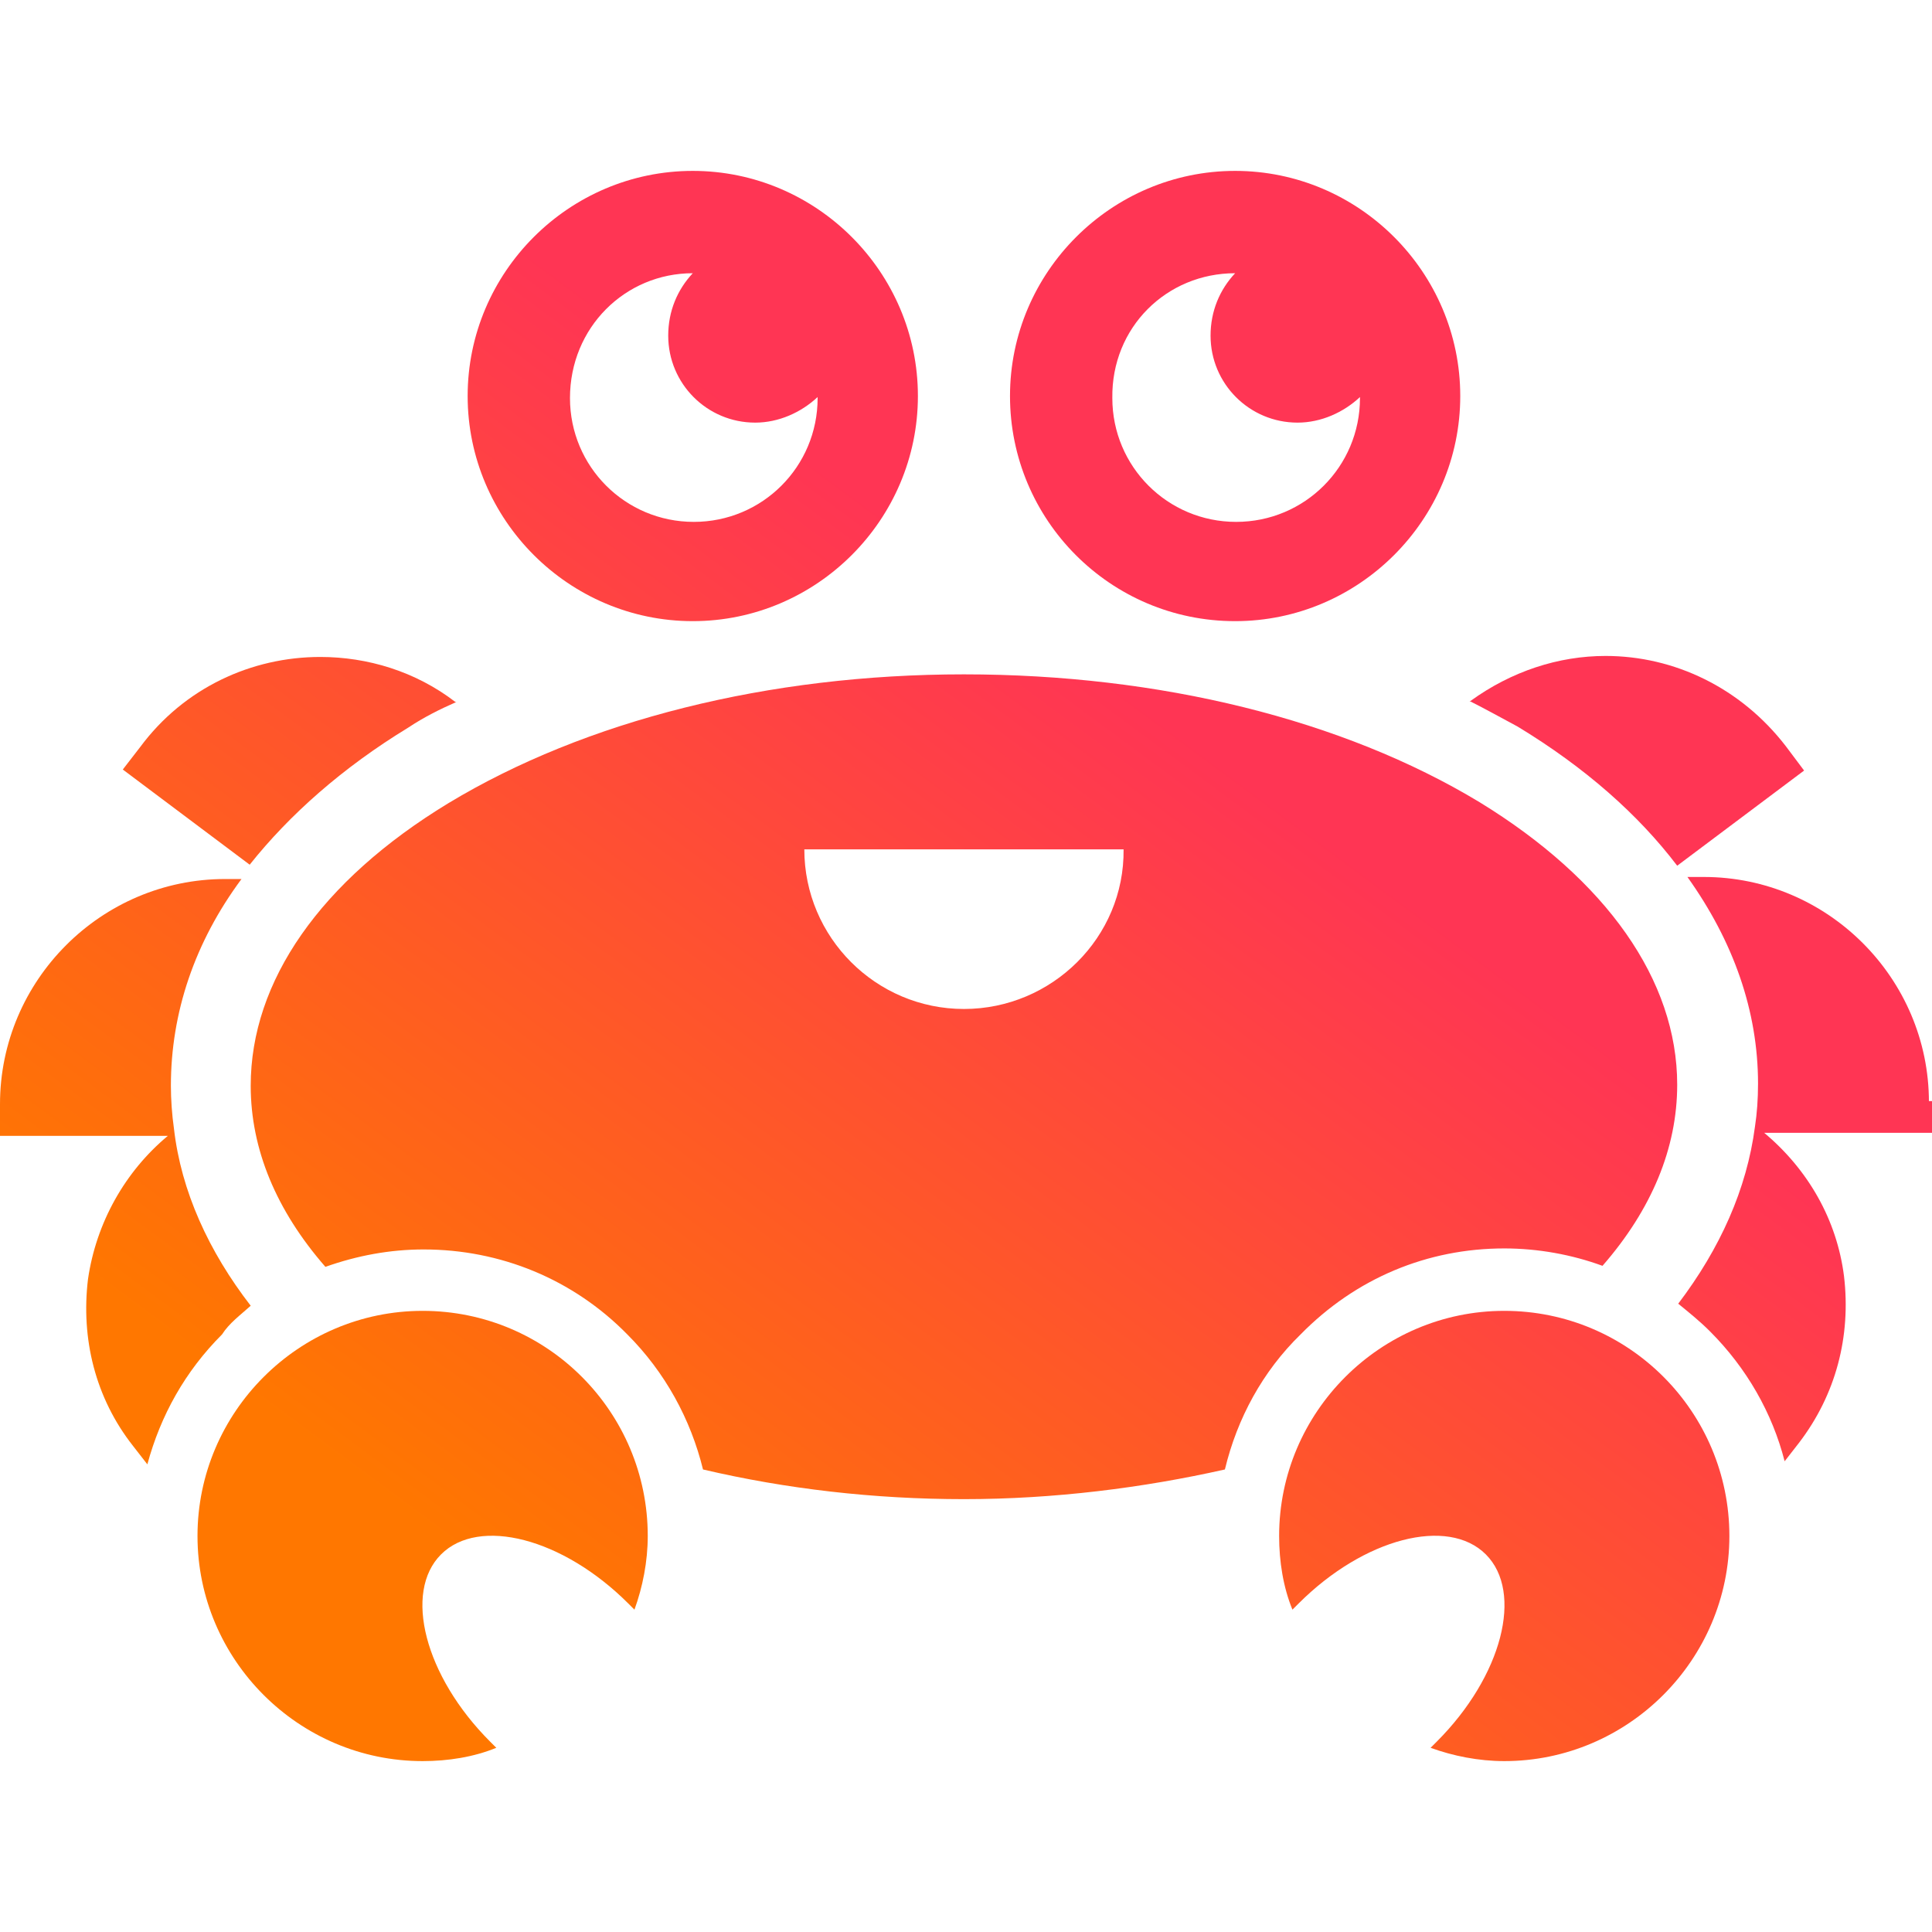
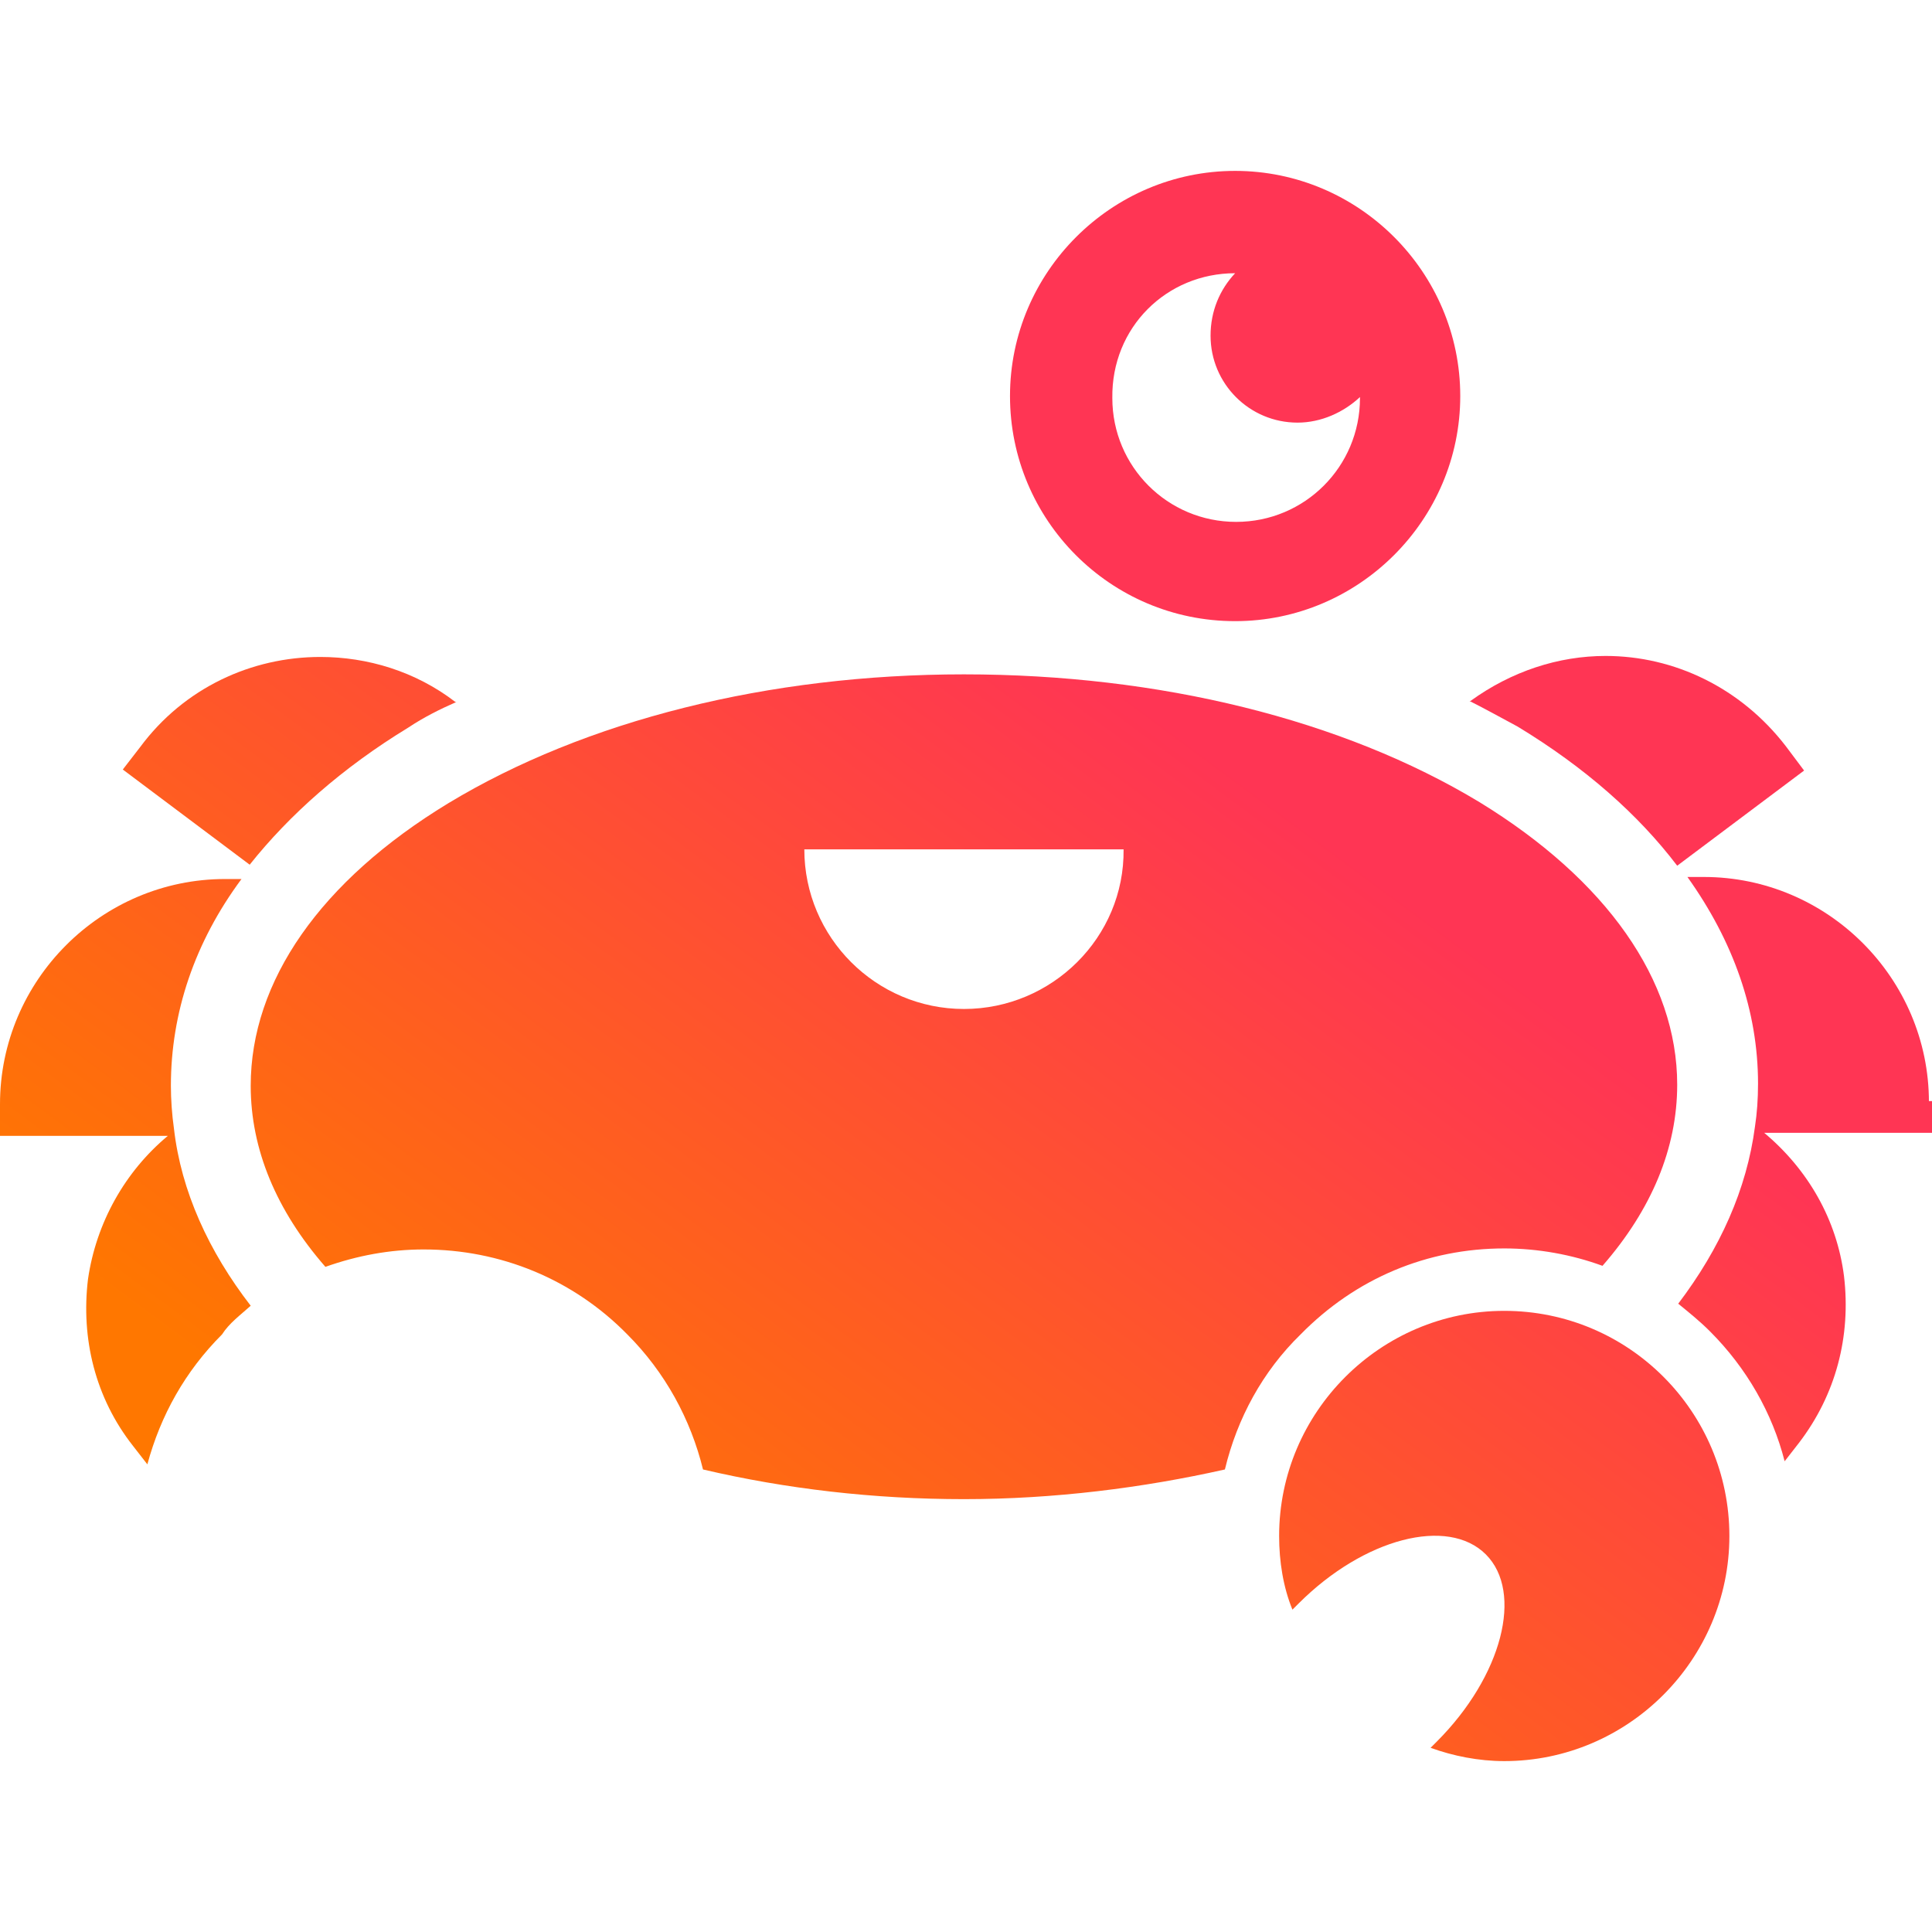
<svg xmlns="http://www.w3.org/2000/svg" width="200" height="200" viewBox="0 0 200 200" fill="none">
  <path d="M155.72 129.237C159.216 129.237 162.712 129.873 165.89 131.038C170.974 125.212 173.623 118.856 173.623 112.288C173.623 101.483 166.313 91.102 153.178 83.051C138.983 74.47 120.021 69.809 99.788 69.809C79.555 69.809 60.593 74.576 46.398 83.157C33.157 91.208 25.953 101.589 25.953 112.394C25.953 118.962 28.601 125.318 33.686 131.144C36.97 129.979 40.36 129.343 43.856 129.343C51.801 129.343 59.322 132.415 64.936 138.136C68.856 142.055 71.504 146.928 72.775 152.119C81.356 154.131 90.466 155.191 99.788 155.191C109.11 155.191 118.326 154.025 126.801 152.119C128.072 146.822 130.72 141.949 134.64 138.136C140.36 132.309 147.775 129.237 155.72 129.237ZM99.788 104.449C90.678 104.449 83.263 97.034 83.263 87.924H116.313C116.419 97.034 108.898 104.449 99.788 104.449Z" fill="url(#paint0_linear_12060_1535)" />
  <path d="M42.267 75.318C43.856 74.258 45.551 73.411 47.246 72.669H47.14C43.008 69.492 38.03 68.008 33.157 68.008C26.059 68.008 19.068 71.186 14.513 77.331L12.712 79.661L25.848 89.513C29.979 84.322 35.487 79.449 42.267 75.318Z" fill="url(#paint1_linear_12060_1535)" />
  <path d="M25.953 135.17C21.61 129.555 18.75 123.305 18.009 116.843C17.797 115.36 17.691 113.771 17.691 112.394C17.691 104.873 20.127 97.564 25 90.996H23.305C10.487 90.996 0 101.483 0 114.301V117.585H17.373C12.924 121.292 9.958 126.589 9.11 132.415C8.369 138.559 9.852 144.703 13.771 149.682L15.254 151.589C16.631 146.504 19.174 141.949 22.987 138.136C23.729 136.97 24.894 136.123 25.953 135.17Z" fill="url(#paint2_linear_12060_1535)" />
  <path d="M173.623 89.619L186.759 79.767L184.852 77.225C180.191 71.186 173.306 67.903 166.208 67.903C161.335 67.903 156.462 69.492 152.225 72.564H152.119C153.814 73.411 155.509 74.364 157.098 75.212C164.089 79.449 169.598 84.322 173.623 89.619Z" fill="url(#paint3_linear_12060_1535)" />
  <path d="M199.682 114.089C199.682 101.271 189.195 90.784 176.377 90.784H174.682C179.449 97.458 181.991 104.661 181.991 112.182C181.991 113.771 181.885 115.254 181.673 116.631C180.826 123.093 178.072 129.237 173.729 134.958C174.894 135.911 175.953 136.758 177.012 137.818C180.826 141.631 183.474 146.292 184.745 151.271L186.229 149.364C190.042 144.386 191.631 138.347 190.89 132.097C190.148 126.271 187.182 121.08 182.627 117.267H200V113.983H199.682V114.089Z" fill="url(#paint4_linear_12060_1535)" />
-   <path d="M71.716 64.301C84.534 64.301 95.021 53.814 95.021 40.996C95.021 28.178 84.534 17.691 71.716 17.691C58.898 17.691 48.411 28.178 48.411 40.996C48.411 53.814 58.898 64.301 71.716 64.301ZM71.716 28.284C71.822 28.284 71.822 28.284 71.716 28.284C70.127 29.979 69.174 32.203 69.174 34.746C69.174 39.725 73.199 43.75 78.178 43.75C80.615 43.75 82.945 42.691 84.64 41.102V41.208C84.64 48.305 78.92 54.025 71.822 54.025C64.725 54.025 59.004 48.305 59.004 41.208C59.004 33.898 64.725 28.284 71.716 28.284Z" fill="url(#paint5_linear_12060_1535)" />
  <path d="M127.86 64.301C140.678 64.301 151.165 53.814 151.165 40.996C151.165 28.178 140.678 17.691 127.86 17.691C115.042 17.691 104.555 28.178 104.555 40.996C104.555 53.814 114.936 64.301 127.86 64.301ZM127.86 28.284C126.271 29.979 125.317 32.203 125.317 34.746C125.317 39.725 129.343 43.75 134.322 43.75C136.758 43.75 139.089 42.691 140.784 41.102V41.208C140.784 48.305 135.063 54.025 127.966 54.025C120.868 54.025 115.148 48.305 115.148 41.208C115.042 33.898 120.762 28.284 127.86 28.284Z" fill="url(#paint6_linear_12060_1535)" />
-   <path d="M43.75 135.699C30.933 135.699 20.445 146.186 20.445 159.004C20.445 171.822 30.933 182.309 43.75 182.309C46.399 182.309 49.047 181.886 51.377 180.932L50.742 180.297C43.962 173.517 41.738 164.831 45.657 160.911C49.577 156.992 58.263 159.216 65.043 165.996L65.678 166.631C66.526 164.301 67.055 161.653 67.055 159.004C67.055 146.186 56.674 135.699 43.75 135.699Z" fill="url(#paint7_linear_12060_1535)" />
  <path d="M155.72 135.699C142.902 135.699 132.415 146.186 132.415 159.004C132.415 161.653 132.839 164.301 133.792 166.631L134.428 165.996C141.207 159.216 149.894 156.992 153.813 160.911C157.733 164.831 155.508 173.517 148.729 180.297L148.093 180.932C150.424 181.78 153.072 182.309 155.72 182.309C168.538 182.309 179.025 171.822 179.025 159.004C179.025 146.186 168.644 135.699 155.72 135.699Z" fill="url(#paint8_linear_12060_1535)" />
  <defs>
    <linearGradient id="paint0_linear_12060_1535" x1="58.188" y1="168.536" x2="148.479" y2="46.477" gradientUnits="userSpaceOnUse">
      <stop stop-color="#FF7700" />
      <stop offset="0.742" stop-color="#FF3554" />
    </linearGradient>
    <linearGradient id="paint1_linear_12060_1535" x1="-4.21" y1="122.378" x2="86.081" y2="0.319" gradientUnits="userSpaceOnUse">
      <stop stop-color="#FF7700" />
      <stop offset="0.742" stop-color="#FF3554" />
    </linearGradient>
    <linearGradient id="paint2_linear_12060_1535" x1="6.605" y1="130.379" x2="96.895" y2="8.319" gradientUnits="userSpaceOnUse">
      <stop stop-color="#FF7700" />
      <stop offset="0.742" stop-color="#FF3554" />
    </linearGradient>
    <linearGradient id="paint3_linear_12060_1535" x1="85.903" y1="189.037" x2="176.194" y2="66.978" gradientUnits="userSpaceOnUse">
      <stop stop-color="#FF7700" />
      <stop offset="0.742" stop-color="#FF3554" />
    </linearGradient>
    <linearGradient id="paint4_linear_12060_1535" x1="114.055" y1="209.863" x2="204.346" y2="87.803" gradientUnits="userSpaceOnUse">
      <stop stop-color="#FF7700" />
      <stop offset="0.742" stop-color="#FF3554" />
    </linearGradient>
    <linearGradient id="paint5_linear_12060_1535" x1="5.926" y1="129.877" x2="96.217" y2="7.817" gradientUnits="userSpaceOnUse">
      <stop stop-color="#FF7700" />
      <stop offset="0.742" stop-color="#FF3554" />
    </linearGradient>
    <linearGradient id="paint6_linear_12060_1535" x1="42.225" y1="156.728" x2="132.516" y2="34.668" gradientUnits="userSpaceOnUse">
      <stop stop-color="#FF7700" />
      <stop offset="0.742" stop-color="#FF3554" />
    </linearGradient>
    <linearGradient id="paint7_linear_12060_1535" x1="43.897" y1="157.965" x2="134.187" y2="35.905" gradientUnits="userSpaceOnUse">
      <stop stop-color="#FF7700" />
      <stop offset="0.742" stop-color="#FF3554" />
    </linearGradient>
    <linearGradient id="paint8_linear_12060_1535" x1="116.713" y1="211.829" x2="207.004" y2="89.769" gradientUnits="userSpaceOnUse">
      <stop stop-color="#FF7700" />
      <stop offset="0.742" stop-color="#FF3554" />
    </linearGradient>
  </defs>
</svg>